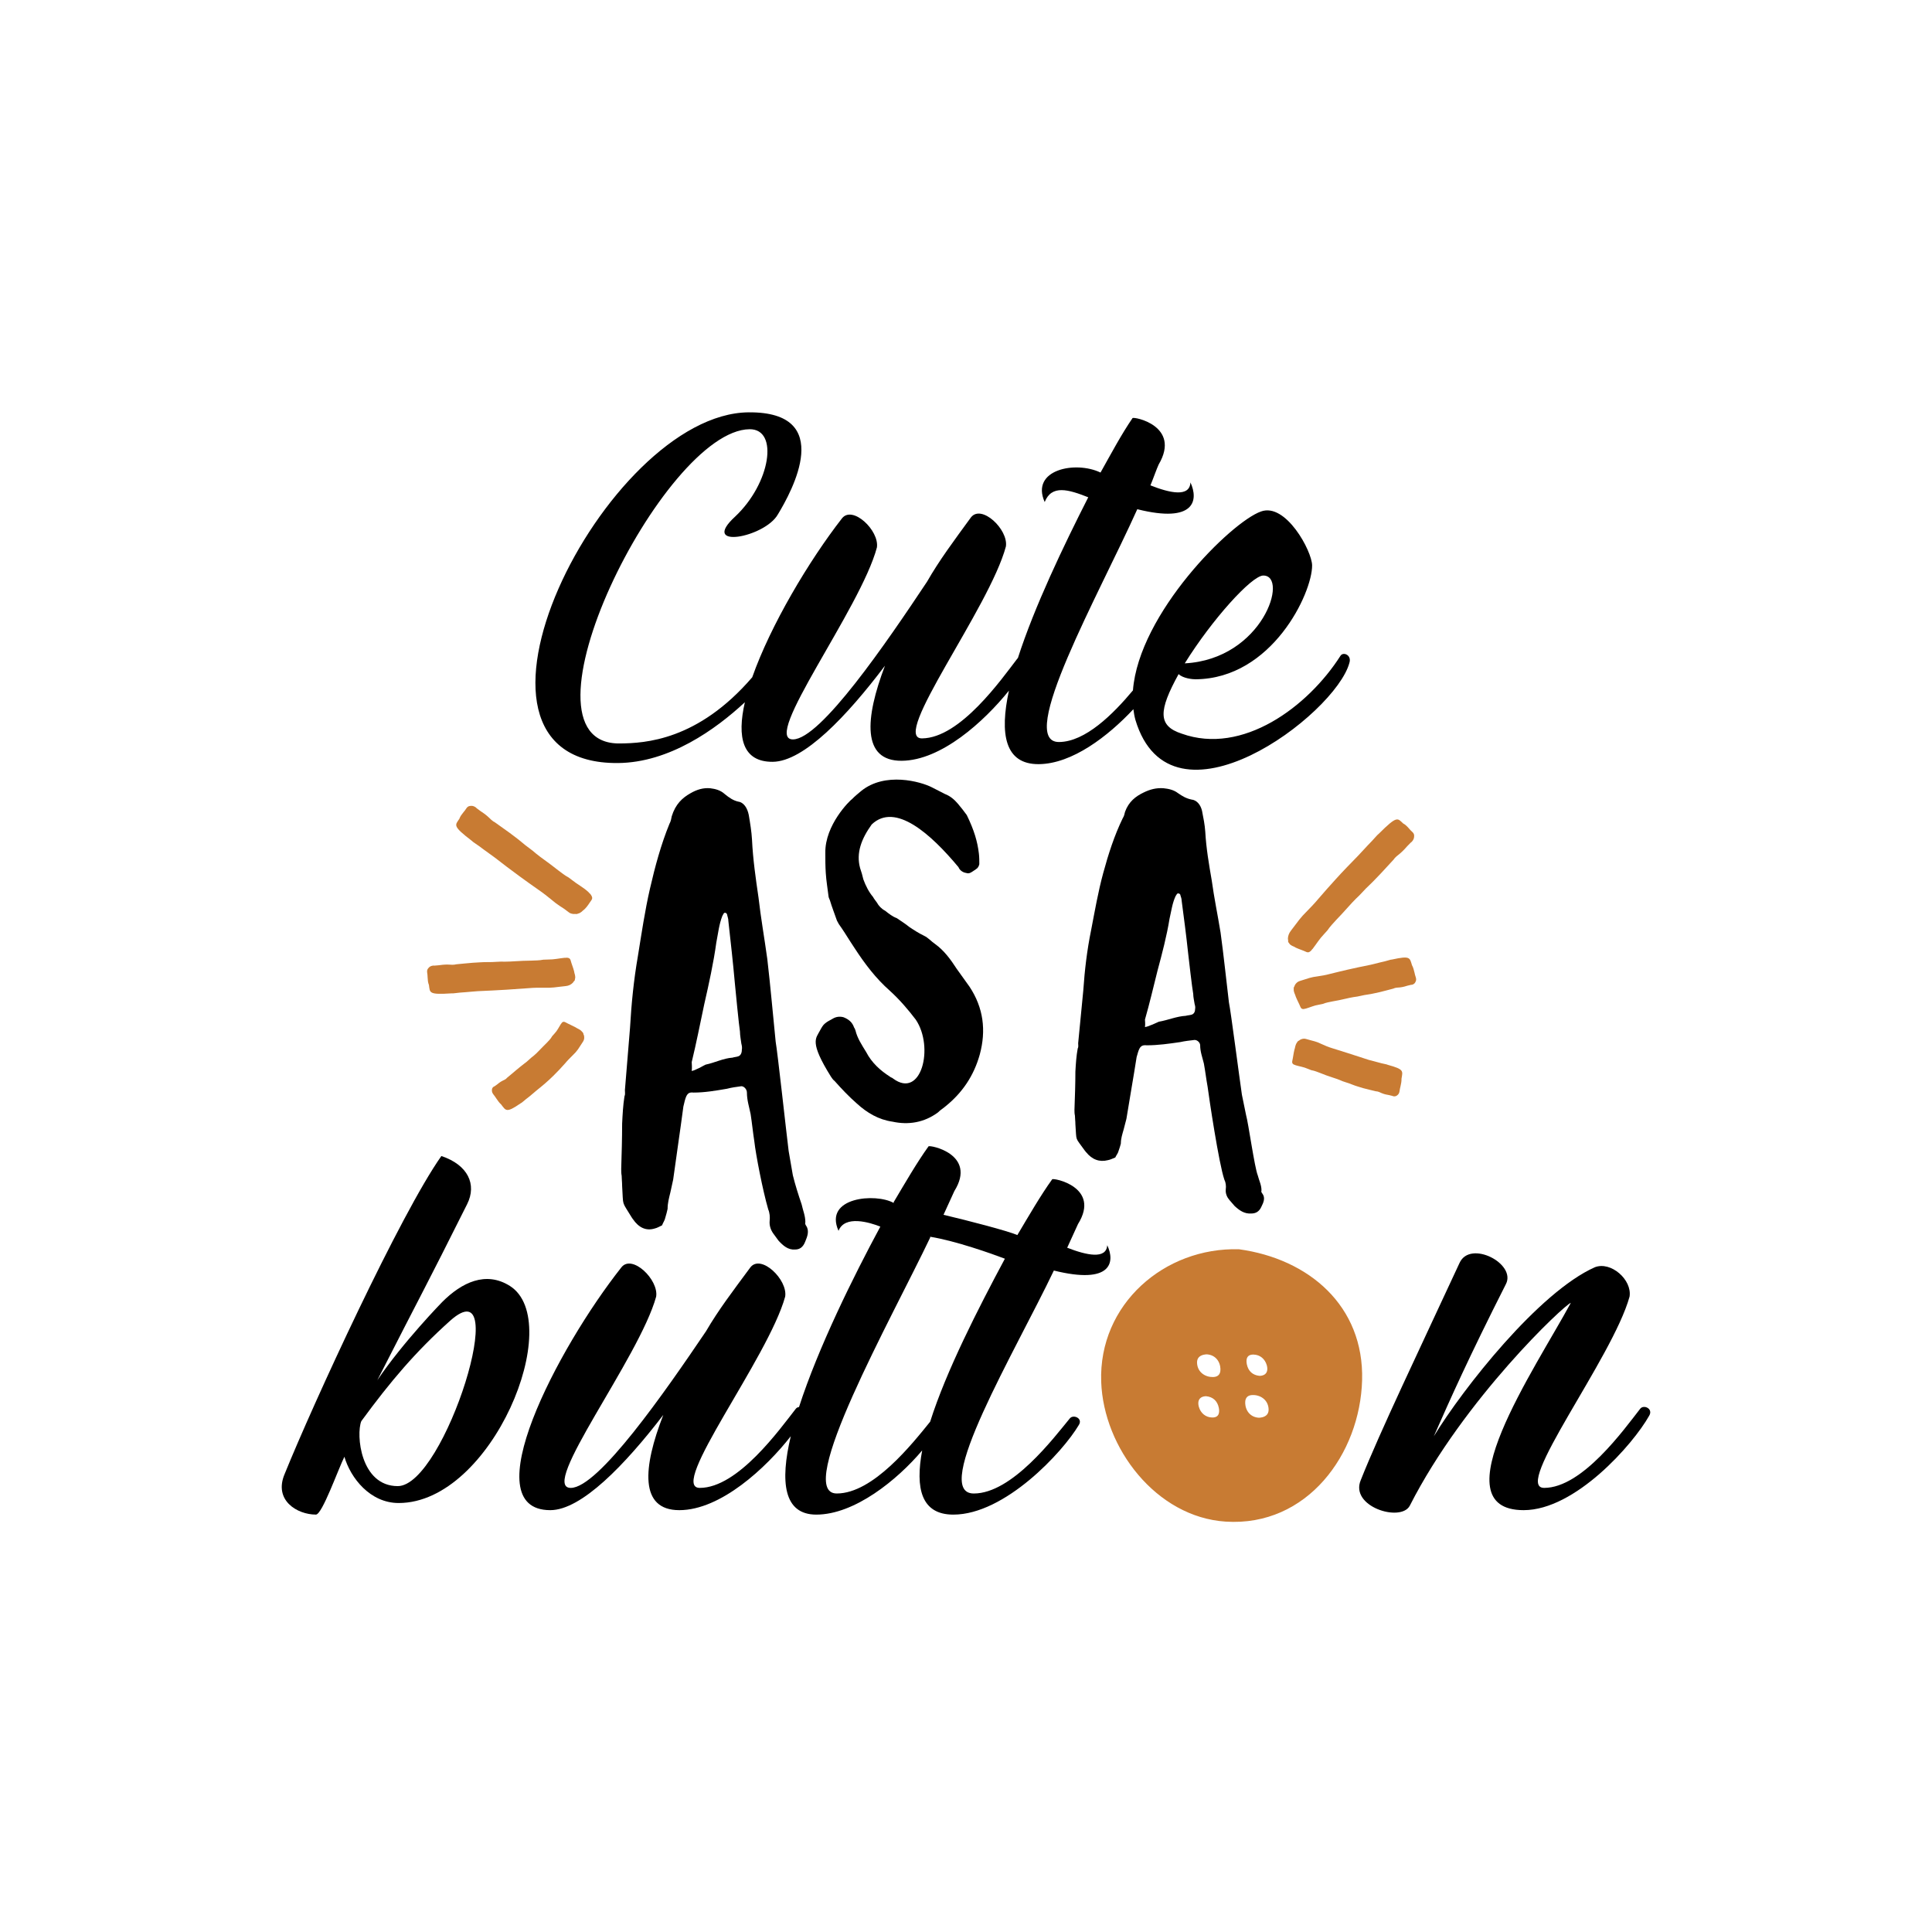
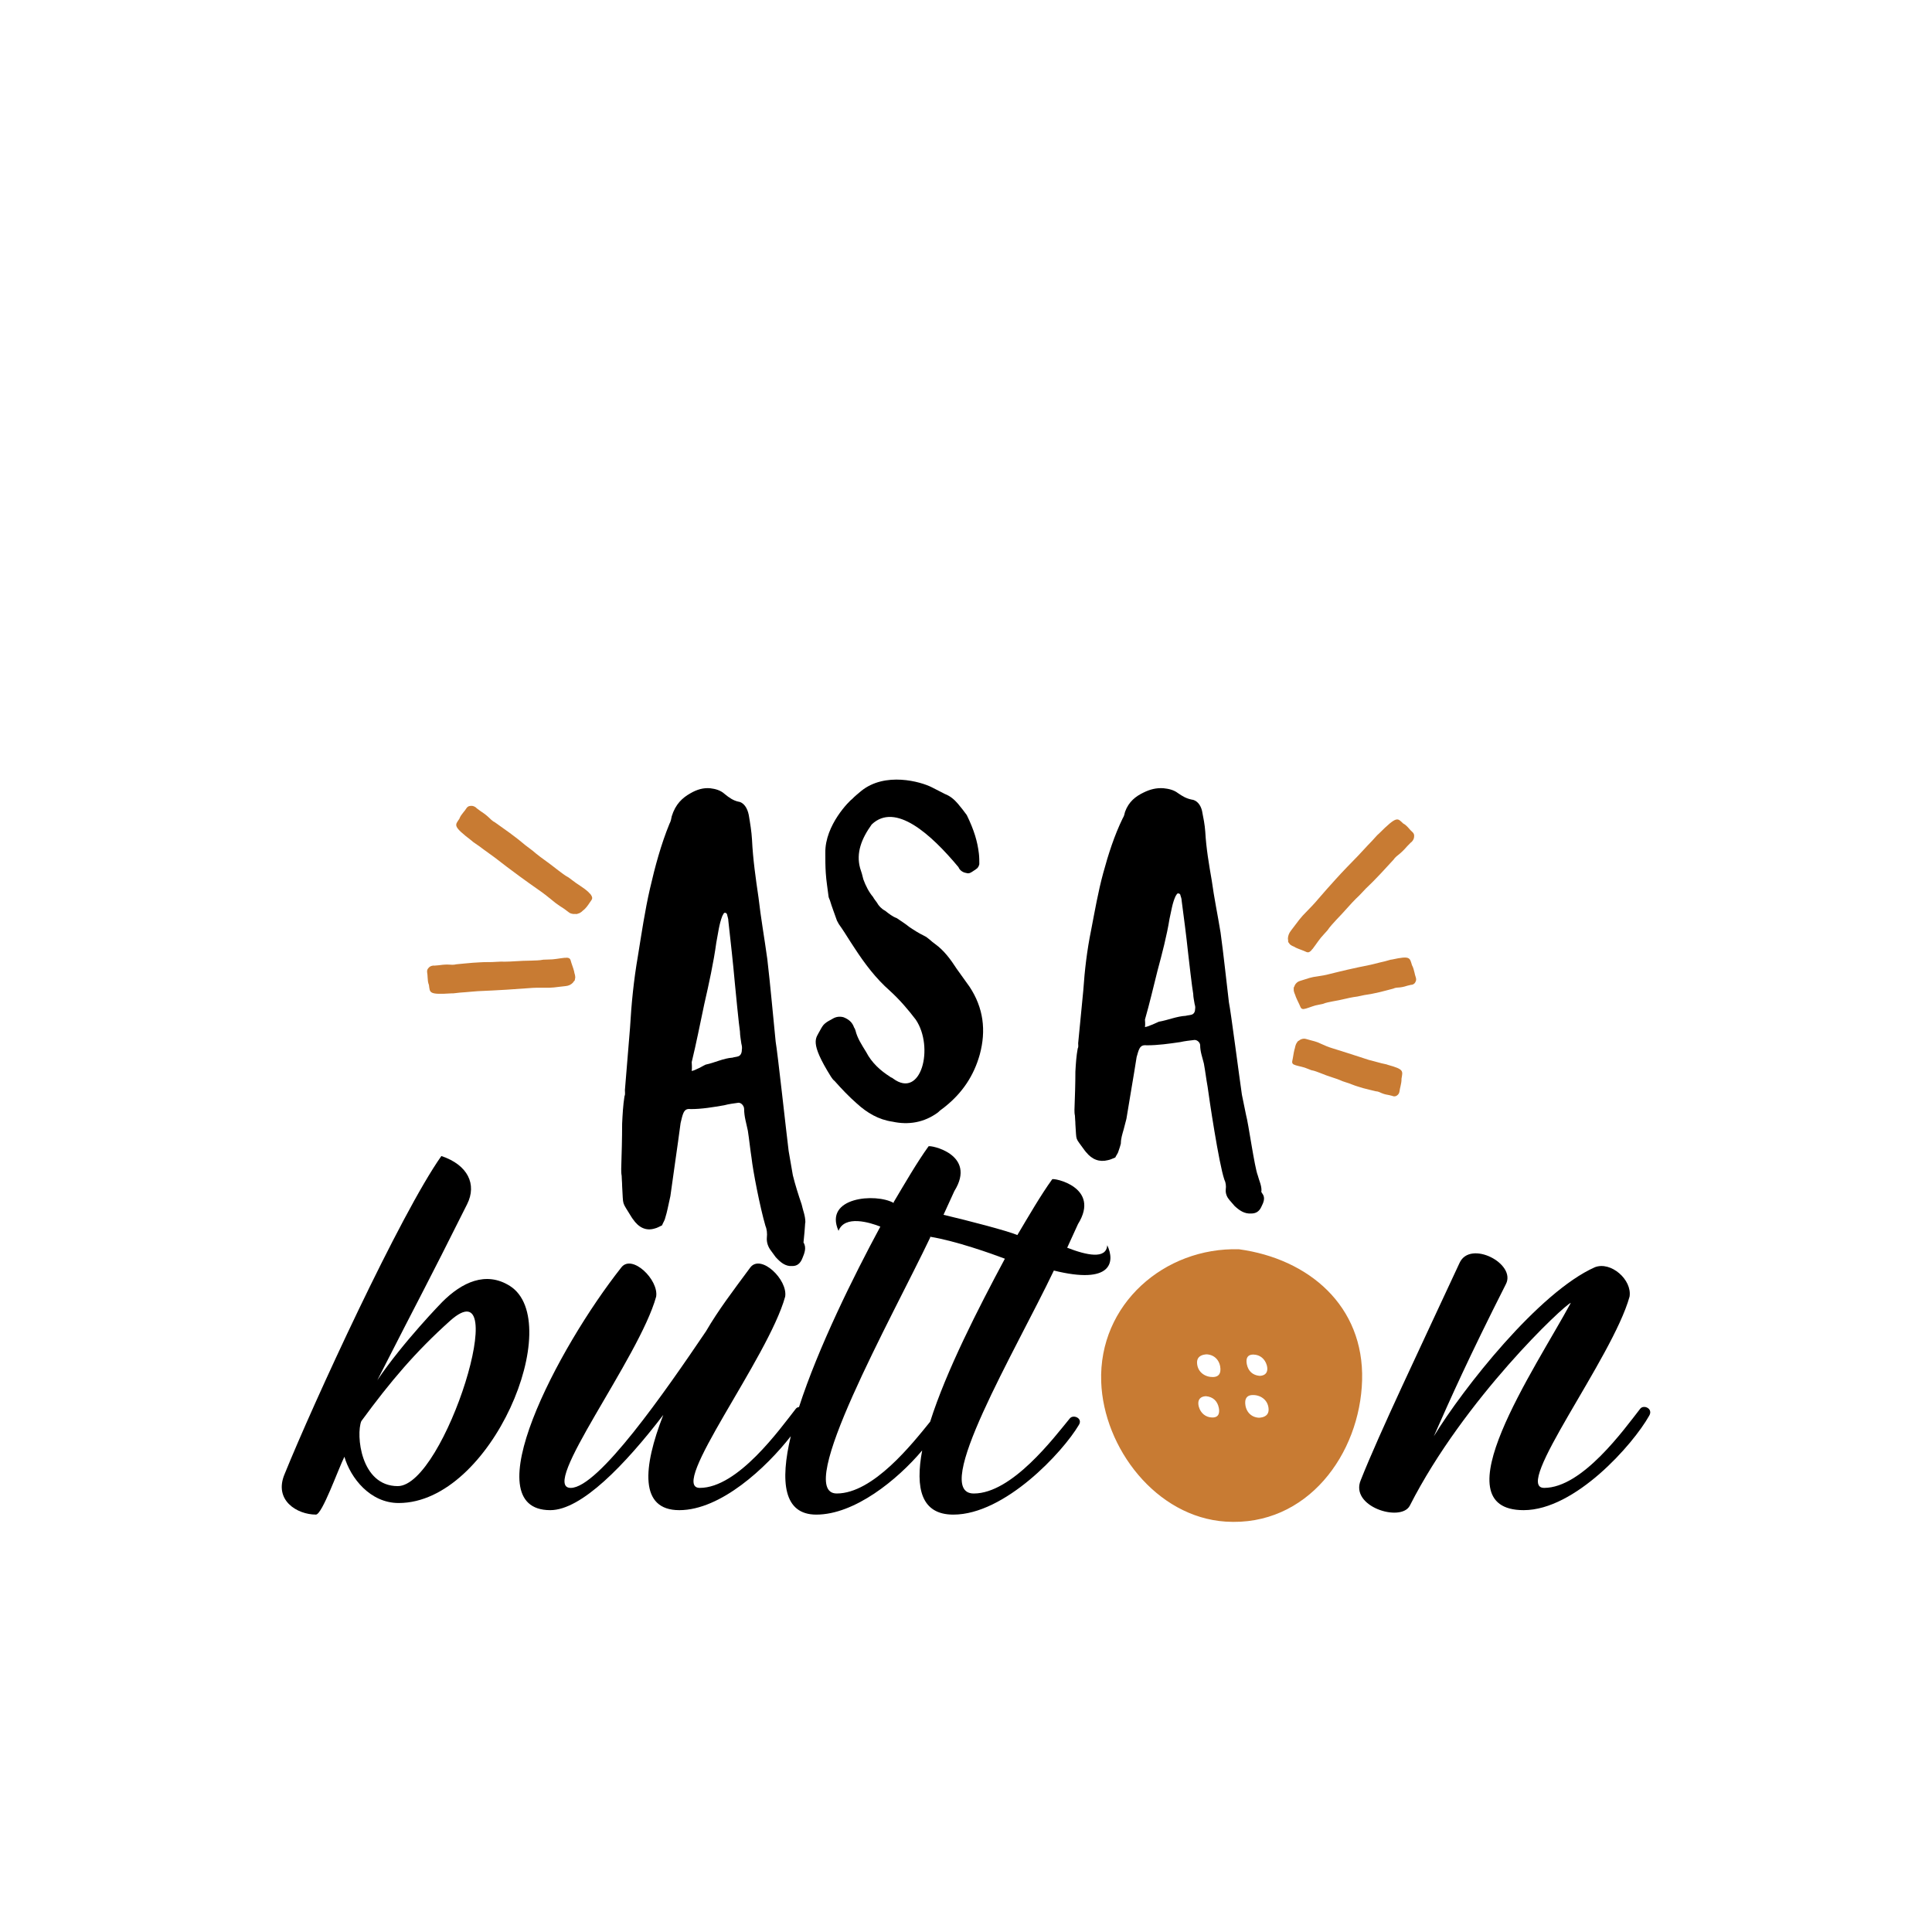
<svg xmlns="http://www.w3.org/2000/svg" xml:space="preserve" viewBox="0 0 432 432" height="432px" width="432px" y="0px" x="0px" id="Calque_1" version="1.1">
  <g>
-     <path d="M299.719,146.659c-7.271,11.396-21.908,22.258-35.473,17.391c-5.387-1.746-5.215-5.129-0.705-13.322   c1.004,0.986,3.193,1.168,3.791,1.162c17.107-0.135,26.107-19.307,26.059-25.473c-0.027-3.184-5.879-14.08-11.436-12.045   c-6.662,2.338-27.303,22.805-28.627,40.002c-4.453,5.334-10.65,11.496-16.52,11.543c-9.75,0.076,9.082-33.307,17.492-52.055   c12.953,3.242,13.707-2.076,11.887-5.993c-0.172,3.343-4.557,2.396-8.949,0.66c0.588-1.381,1.455-3.873,1.844-4.662   c5.105-8.693-5.652-10.771-5.848-10.375c-2.559,3.756-4.607,7.631-7.156,12.174c-5.592-2.707-15.727-0.66-12.482,6.591   c1.561-3.948,5.35-2.796,9.74-1.062c-5.529,10.874-12.051,24.485-15.74,35.968c-0.025,0.025-0.063,0.037-0.09,0.068   c-3.541,4.604-12.787,17.809-21.342,17.875c-7.162,0.057,15.09-29.164,18.758-42.922c0.568-3.785-5.447-9.506-7.809-6.504   c-3.938,5.402-7.086,9.605-9.832,14.402c-9.045,13.602-23.795,35.203-29.963,35.252c-7.16,0.057,15.088-29.166,18.76-42.92   c0.568-3.787-5.445-9.51-7.811-6.506c-7.393,9.498-15.977,23.916-20.064,35.531c-12.164,14.139-23.973,14.754-29.668,14.801   c-25.068,0.195,9.787-70.11,29.086-70.263c6.564-0.053,4.672,12.098-3.229,19.522c-8.096,7.426,6.602,4.725,9.543-0.473   c3.145-5.198,12.951-22.983-6.545-22.825c-32.027,0.252-71.596,78.751-29.219,78.417c11.508-0.092,21.844-7.52,28.383-13.592   c-1.801,7.834-0.537,13.371,6.229,13.318c6.961-0.057,16.629-10.277,25.096-21.486c-4.484,11.771-5.203,21.328,3.75,21.256   c8.82-0.068,18.381-8.746,23.973-15.688c-2.1,9.668-0.941,16.5,6.666,16.441c7.475-0.061,15.48-6.229,21.156-12.285   c0.105,0.797,0.238,1.59,0.449,2.365c7.969,26.596,44.754-1.15,47.85-12.715C302.303,146.44,300.309,145.661,299.719,146.659z    M282.467,128.692c5.768-0.045-0.053,18.699-17.553,19.637C271.006,138.532,279.879,128.712,282.467,128.692z" />
    <g>
-       <path d="M180.08,273.284c0-1.422-0.52-2.561-0.83-3.979c-0.727-2.133-1.451-4.406-1.971-6.535l-0.934-5.396    c-0.518-4.121-2.488-22.162-2.902-24.434c-0.621-6.111-1.143-12.221-1.869-18.471c-0.621-4.545-1.451-9.232-1.969-13.777    c-0.623-4.262-1.244-8.525-1.453-12.928c-0.104-1.846-0.414-3.693-0.727-5.541c-0.309-1.564-1.139-2.84-2.383-2.982    c-1.141-0.285-1.971-0.852-3.008-1.703c-0.936-0.854-2.074-1.139-3.217-1.281c-1.555-0.143-3.008,0.287-4.461,1.139    c-1.762,0.994-3.318,2.412-4.148,5.111c-0.104,0.57-0.205,1.137-0.518,1.707c-1.865,4.545-3.215,9.518-4.355,14.488    c-1.141,4.973-1.867,9.945-2.695,15.059c-0.936,5.396-1.455,10.656-1.764,16.053l-1.143,13.922c0,0.566,0.104,0.994-0.102,1.418    c-0.313,1.99-0.418,3.979-0.521,6.109c0,3.27-0.104,6.678-0.205,10.086c0,0.57,0,0.994,0.102,1.564    c0,0.711,0.104,1.42,0.104,2.271c0.314,4.83-0.205,3.127,2.182,7.104c0.104,0,0.104,0.283,0.205,0.283    c1.348,1.988,3.008,2.699,4.875,2.131c0.621-0.143,1.039-0.426,1.66-0.709c0.207-0.57,0.623-1.137,0.727-1.705    c0.205-0.711,0.414-1.42,0.518-1.988c0-1.279,0.311-2.416,0.623-3.693l0.621-2.842c0.727-5.396,1.557-10.795,2.283-16.338    l0.309-1.277c0.416-1.563,0.83-1.988,1.971-1.848c2.49,0,4.979-0.426,7.469-0.854c1.035-0.281,2.178-0.424,3.215-0.566    c0.623,0,1.244,0.711,1.244,1.42c0,1.707,0.52,3.271,0.83,4.83c0.311,1.992,0.52,4.121,0.83,6.109    c0.311,2.842,1.867,10.938,3.111,15.201c0.311,0.709,0.414,1.703,0.311,2.557c-0.104,1.137,0.311,2.131,0.83,2.842l1.143,1.561    c1.035,1.137,2.176,2.131,3.732,1.992c0.934,0,1.762-0.43,2.281-1.846c0.414-0.998,0.932-2.277,0.207-3.412    C180.08,273.851,179.977,273.565,180.08,273.284z M165.873,234.786c0,0.709-0.313,1.277-0.83,1.42    c-0.414,0.143-0.832,0.143-1.246,0.285c-2.076,0.141-3.941,1.133-6.016,1.561c-0.623,0.285-1.244,0.713-1.971,0.994    c-0.311,0.143-0.518,0.285-1.141,0.428c0.104-0.852,0-1.564,0-1.988c1.037-4.264,1.867-8.523,2.801-12.926    c1.037-4.549,2.074-9.238,2.697-13.783c0.416-2.129,0.621-4.117,1.348-5.965l0.313-0.568c0.104-0.143,0.207-0.143,0.309-0.143    c0.207,0,0.313,0.143,0.416,0.283c0.105,0.568,0.311,0.996,0.311,1.563c0.518,4.688,1.039,9.232,1.453,13.922    c0.104,1.139,0.934,9.66,1.141,10.797c0,0.852,0.207,1.848,0.311,2.699C165.873,233.792,165.977,234.216,165.873,234.786z" />
+       <path d="M180.08,273.284c0-1.422-0.52-2.561-0.83-3.979c-0.727-2.133-1.451-4.406-1.971-6.535l-0.934-5.396    c-0.518-4.121-2.488-22.162-2.902-24.434c-0.621-6.111-1.143-12.221-1.869-18.471c-0.621-4.545-1.451-9.232-1.969-13.777    c-0.623-4.262-1.244-8.525-1.453-12.928c-0.104-1.846-0.414-3.693-0.727-5.541c-0.309-1.564-1.139-2.84-2.383-2.982    c-1.141-0.285-1.971-0.852-3.008-1.703c-0.936-0.854-2.074-1.139-3.217-1.281c-1.555-0.143-3.008,0.287-4.461,1.139    c-1.762,0.994-3.318,2.412-4.148,5.111c-0.104,0.57-0.205,1.137-0.518,1.707c-1.865,4.545-3.215,9.518-4.355,14.488    c-1.141,4.973-1.867,9.945-2.695,15.059c-0.936,5.396-1.455,10.656-1.764,16.053l-1.143,13.922c0,0.566,0.104,0.994-0.102,1.418    c-0.313,1.99-0.418,3.979-0.521,6.109c0,3.27-0.104,6.678-0.205,10.086c0,0.57,0,0.994,0.102,1.564    c0,0.711,0.104,1.42,0.104,2.271c0.314,4.83-0.205,3.127,2.182,7.104c0.104,0,0.104,0.283,0.205,0.283    c1.348,1.988,3.008,2.699,4.875,2.131c0.621-0.143,1.039-0.426,1.66-0.709c0.207-0.57,0.623-1.137,0.727-1.705    c0.205-0.711,0.414-1.42,0.518-1.988l0.621-2.842c0.727-5.396,1.557-10.795,2.283-16.338    l0.309-1.277c0.416-1.563,0.83-1.988,1.971-1.848c2.49,0,4.979-0.426,7.469-0.854c1.035-0.281,2.178-0.424,3.215-0.566    c0.623,0,1.244,0.711,1.244,1.42c0,1.707,0.52,3.271,0.83,4.83c0.311,1.992,0.52,4.121,0.83,6.109    c0.311,2.842,1.867,10.938,3.111,15.201c0.311,0.709,0.414,1.703,0.311,2.557c-0.104,1.137,0.311,2.131,0.83,2.842l1.143,1.561    c1.035,1.137,2.176,2.131,3.732,1.992c0.934,0,1.762-0.43,2.281-1.846c0.414-0.998,0.932-2.277,0.207-3.412    C180.08,273.851,179.977,273.565,180.08,273.284z M165.873,234.786c0,0.709-0.313,1.277-0.83,1.42    c-0.414,0.143-0.832,0.143-1.246,0.285c-2.076,0.141-3.941,1.133-6.016,1.561c-0.623,0.285-1.244,0.713-1.971,0.994    c-0.311,0.143-0.518,0.285-1.141,0.428c0.104-0.852,0-1.564,0-1.988c1.037-4.264,1.867-8.523,2.801-12.926    c1.037-4.549,2.074-9.238,2.697-13.783c0.416-2.129,0.621-4.117,1.348-5.965l0.313-0.568c0.104-0.143,0.207-0.143,0.309-0.143    c0.207,0,0.313,0.143,0.416,0.283c0.105,0.568,0.311,0.996,0.311,1.563c0.518,4.688,1.039,9.232,1.453,13.922    c0.104,1.139,0.934,9.66,1.141,10.797c0,0.852,0.207,1.848,0.311,2.699C165.873,233.792,165.977,234.216,165.873,234.786z" />
      <path d="M213.896,216.593c-1.348-2.084-2.799-4.059-4.77-5.484c-0.83-0.547-1.557-1.426-2.49-1.865    c-1.141-0.551-2.178-1.207-3.318-1.973c-0.934-0.77-1.867-1.318-2.801-1.977c-0.932-0.328-1.762-0.986-2.592-1.645    c-0.83-0.439-1.453-1.098-1.867-1.865c-0.207-0.328-0.621-0.768-0.832-1.205c-0.93-1.096-1.658-2.521-2.176-3.949    c-0.209-0.877-0.416-1.645-0.727-2.521c-0.934-3.4,0.311-6.582,2.596-9.762c5.287-5.047,13.273,2.195,19.393,9.541    c0.311,0.768,1.035,1.209,1.764,1.314c0.623,0.221,1.037-0.105,1.555-0.438c0.104-0.109,0.416-0.219,0.623-0.438    c0.414-0.219,0.623-0.656,0.725-1.098c0-0.768,0-1.643-0.102-2.41c-0.313-2.635-1.041-5.158-2.697-8.559    c-0.621-0.877-1.244-1.645-1.969-2.52c-0.832-0.988-1.766-1.758-2.908-2.195l-3.006-1.535c-2.387-1.207-10.371-3.51-15.764,0.879    c-0.625,0.547-1.35,1.094-1.971,1.754c-0.52,0.328-6.121,5.813-6.016,12.064c0,1.537,0,2.963,0.102,4.494    c0.105,1.758,0.416,3.514,0.623,5.266c0,0.221,0.207,0.549,0.313,0.879c0.414,1.426,1.035,2.961,1.557,4.498l0.414,0.766    c0.934,1.316,1.762,2.633,2.592,3.951l0.934,1.426c2.281,3.51,4.771,6.799,7.883,9.539c2.178,1.975,4.146,4.277,5.809,6.471    c4.148,6.145,1.244,17.881-5.084,13.162c-0.205-0.217-0.518-0.217-0.725-0.438c-2.074-1.318-4.043-3.07-5.287-5.484    c-0.938-1.535-1.973-3.07-2.389-4.826c-0.104-0.328-0.207-0.549-0.311-0.66c-0.414-1.205-1.244-1.863-2.387-2.301    c-0.828-0.221-1.658-0.109-2.385,0.328c-0.518,0.332-1.141,0.549-1.764,1.098c-0.414,0.328-0.725,0.875-1.141,1.645    c-0.83,1.646-2.385,2.414,2.49,10.201c0.207,0.328,0.52,0.766,0.828,0.986c1.557,1.756,3.217,3.508,4.979,5.045    c2.283,2.084,4.875,3.619,7.988,4.057c3.523,0.768,7.051,0.221,10.164-2.084c0.518-0.547,1.139-0.875,1.762-1.426    c3.629-2.959,6.223-6.688,7.57-11.514c1.453-5.375,0.832-10.42-2.279-15.137L213.896,216.593z" />
      <path d="M282.277,266.905c-0.205-0.242-0.309-0.482-0.205-0.721c0-1.201-0.52-2.162-0.83-3.361    c-0.729-1.801-2.098-11.686-2.615-13.484l-0.934-4.559c-0.52-3.482-2.488-18.723-2.902-20.643    c-0.623-5.162-1.141-10.322-1.867-15.602c-0.621-3.84-1.451-7.801-1.971-11.641c-0.621-3.6-1.244-7.201-1.451-10.922    c-0.105-1.559-0.416-3.119-0.727-4.68c-0.313-1.32-1.143-2.398-2.387-2.52c-1.141-0.24-1.971-0.721-3.006-1.439    c-0.934-0.721-2.074-0.961-3.215-1.082c-1.559-0.119-3.01,0.24-4.461,0.961c-1.764,0.84-3.318,2.039-4.148,4.318    c-0.104,0.482-0.209,0.961-0.518,1.443c-1.869,3.84-3.217,8.041-4.357,12.24s-1.865,8.4-2.697,12.721    c-0.934,4.559-1.451,9.002-1.762,13.561l-1.143,11.762c0,0.477,0.104,0.838-0.102,1.197c-0.313,1.682-0.418,3.361-0.52,5.162    c0,2.762-0.104,5.641-0.207,8.52c0,0.482,0,0.842,0.104,1.322c0,0.6,0.104,1.199,0.104,1.918c0.313,4.082-0.207,2.643,2.178,6.002    c0.104,0,0.104,0.238,0.209,0.238c1.348,1.682,3.006,2.281,4.873,1.801c0.621-0.119,1.037-0.359,1.66-0.6    c0.207-0.48,0.621-0.959,0.725-1.439c0.209-0.602,0.414-1.201,0.52-1.68c0-1.08,0.311-2.041,0.621-3.121l0.623-2.398    c0.725-4.561,1.555-9.119,2.281-13.803l0.311-1.082c0.416-1.318,0.83-1.678,1.973-1.561c2.488,0,4.979-0.357,7.467-0.719    c1.037-0.238,2.178-0.357,3.215-0.479c0.621,0,1.244,0.6,1.244,1.197c0,1.443,0.518,2.766,0.83,4.082    c0.313,1.684,0.52,3.48,0.83,5.162c0.313,2.4,2.508,17.203,3.754,20.805c0.311,0.6,0.416,1.439,0.311,2.16    c-0.104,0.961,0.311,1.801,0.83,2.4l1.141,1.318c1.037,0.961,2.178,1.801,3.732,1.684c0.938,0,1.766-0.363,2.285-1.561    C282.486,268.944,283.002,267.862,282.277,266.905z M267.219,225.698c0,0.6-0.313,1.078-0.83,1.199    c-0.414,0.121-0.83,0.121-1.244,0.24c-2.074,0.121-3.941,0.959-6.018,1.32c-0.621,0.24-1.244,0.602-1.969,0.84    c-0.311,0.121-0.52,0.24-1.141,0.361c0.104-0.721,0-1.322,0-1.682c1.037-3.602,1.865-7.201,2.803-10.92    c1.033-3.842,2.074-7.803,2.695-11.643c0.414-1.799,0.623-3.479,1.35-5.039l0.309-0.48c0.105-0.121,0.209-0.121,0.313-0.121    c0.207,0,0.311,0.121,0.414,0.24c0.104,0.479,0.313,0.842,0.313,1.32c0.518,3.961,1.035,7.801,1.449,11.76    c0.105,0.963,0.936,8.162,1.143,9.123c0,0.719,0.207,1.559,0.311,2.279C267.219,224.858,267.322,225.216,267.219,225.698z" />
    </g>
    <g>
      <path d="M114.01,287.538c-5.371-3.383-10.746-0.797-15.121,3.582c0,0-8.754,8.949-14.521,17.504    c10.346-20.291,10.543-20.291,20.092-39.389c2.189-4.377,0.199-8.756-5.77-10.744c-9.15,12.932-28.646,55.307-35.012,71.023    c-2.588,5.967,2.785,9.152,6.963,9.152c1.393,0,4.975-10.146,6.367-12.932c1.391,4.771,5.766,10.344,12.135,10.344    C110.033,336.079,126.543,295.495,114.01,287.538z M88.941,332.298c-8.354,0-9.35-11.537-8.154-14.521    c6.563-8.953,12.133-15.518,19.893-22.48C114.805,282.761,99.484,332.298,88.941,332.298z" />
      <path d="M238.625,278.993l2.418-5.289c5.172-8.311-5.572-10.387-5.771-10.01c-2.586,3.59-5.201,8.123-7.789,12.469    c-2.189-0.945-10.941-3.213-16.512-4.531l2.418-5.291c5.174-8.309-5.57-10.387-5.771-10.008    c-2.584,3.586-5.201,8.121-7.787,12.467v0.186c-3.979-2.264-15.717-1.324-12.334,6.232c1.395-3.586,6.965-1.887,9.35-0.945    c-6.023,11.156-13.91,27.107-18.186,40.344c-0.273,0.035-0.527,0.148-0.709,0.375c-3.582,4.574-12.932,17.705-21.488,17.705    c-7.158,0,15.32-29.047,19.102-42.771c0.598-3.781-5.371-9.549-7.758-6.568c-3.982,5.375-7.164,9.551-9.951,14.326    c-9.148,13.529-24.068,35.014-30.24,35.014c-7.158,0,15.32-29.047,19.1-42.771c0.598-3.781-5.367-9.549-7.756-6.568    c-14.324,18.107-33.223,54.314-15.918,54.314c6.965,0,16.713-10.146,25.268-21.287c-4.574,11.736-5.373,21.287,3.58,21.287    c9.271,0,19.434-9.498,24.93-16.535c-2.42,10.182-1.621,17.531,5.703,17.531c8.555,0,18.105-7.746,23.676-14.354    c-1.59,8.498-0.199,14.354,6.963,14.354c11.535,0,24.469-13.975,28.051-20.018c0.996-1.51-1.195-2.453-1.988-1.51    c-3.582,4.344-12.934,16.807-21.488,16.807c-9.748,0,9.35-31.914,17.906-49.854c12.932,3.209,13.727-1.891,11.936-5.666    C247.377,281.638,243.002,280.696,238.625,278.993z M207.986,317.894c-3.977,4.908-12.732,16.053-20.887,16.053    c-9.748,0,12.336-39.281,20.887-57.215v-0.193c5.771,0.945,13.729,3.777,16.709,4.91    C218.73,292.591,211.568,306.563,207.986,317.894z" />
      <path d="M366.76,314.991c-3.582,4.574-12.93,17.705-21.488,17.705c-7.16,0,15.32-29.047,19.102-42.771    c0.598-3.781-4.18-7.959-7.76-6.568c-12.533,5.572-29.445,27.059-36.01,37.803c3.779-8.555,7.76-17.51,16.115-34.02    c2.385-4.576-7.957-9.949-10.346-4.775c-8.951,19.299-17.904,37.998-22.084,48.543c-2.586,5.967,8.951,9.549,10.943,5.77    c12.137-23.875,34.613-44.963,36.008-45.359c-7.961,14.721-29.643,46.354-10.545,46.354c11.541,0,24.471-14.721,28.051-21.09    C369.74,314.991,367.555,313.995,366.76,314.991z" />
      <path d="M277.014,279.839c-16.381-0.467-30.891,12.084-30.283,29.129    c0.516,14.541,12.1,29.781,27.365,30.771c17.877,1.164,29.527-14.871,29.975-31.145    C304.512,292.226,292.316,281.954,277.014,279.839z M271.033,317.456c-1.678-0.029-2.988-1.133-3.443-2.736    c-0.482-1.703,0.287-2.982,2.105-3.027c1.797,0.164,2.982,1.252,3.334,3.033C273.344,316.312,272.707,317.487,271.033,317.456z     M271.199,308.409c-1.842,0.021-3.543-1.076-3.945-2.941c-0.406-1.887,0.561-2.951,2.352-3.129    c0.033-0.004,0.061,0.014,0.092,0.016c0.033-0.004,0.049-0.02,0.084-0.02c1.85,0.064,3.217,1.295,3.545,3.119    C273.625,307.126,272.98,308.39,271.199,308.409z M280.293,302.386c1.676,0.029,2.988,1.135,3.441,2.738    c0.48,1.705-0.287,2.984-2.107,3.023c-1.793-0.162-2.975-1.246-3.33-3.025C277.98,303.532,278.617,302.356,280.293,302.386z     M281.719,317.503c-0.035,0.002-0.059-0.016-0.092-0.014c-0.027,0.002-0.051,0.021-0.086,0.021    c-1.846-0.064-3.217-1.299-3.543-3.121c-0.299-1.674,0.346-2.938,2.125-2.955c1.848-0.023,3.543,1.076,3.949,2.941    C284.48,316.265,283.516,317.325,281.719,317.503z" stroke-miterlimit="10" stroke="#C87B33" fill="#C87B33" />
    </g>
    <g>
      <path d="M315.803,186.03c-0.262-0.242-0.525-0.484-0.709-0.734c-0.416-0.461-0.785-0.885-1.35-1.174    c-1.271-1.18-1.301-1.832-5.424,2.289c-0.229,0.176-0.416,0.385-0.645,0.637c-0.566,0.629-1.172,1.303-1.852,1.982    c-0.693,0.744-1.465,1.574-2.156,2.318c-1.738,1.779-3.482,3.561-5.105,5.369c-1.328,1.471-2.537,2.814-3.785,4.277    c-0.83,1.004-1.74,1.934-2.688,2.908c-0.566,0.557-1.098,1.145-1.588,1.766l-1.85,2.438c-0.455,0.58-0.68,1.211-0.674,1.891    c0.08,0.143,0.078,0.221,0.043,0.412c0.002,0.227,0.119,0.402,0.232,0.504c0.154,0.283,0.424,0.443,0.654,0.57    c0.307,0.117,0.539,0.242,0.805,0.402c0.766,0.369,1.646,0.613,2.41,0.984c0.346,0.15,0.611,0.084,0.951-0.217    c0.189-0.133,0.264-0.369,0.451-0.5c0.826-1.07,1.5-2.201,2.479-3.215l0.828-0.918c0.602-0.896,1.24-1.529,1.916-2.283    c0.945-0.969,1.883-2.016,2.787-3.018c0.566-0.627,1.055-1.172,1.658-1.766c1.055-0.941,1.916-2.053,3.049-3.08    c0.865-0.811,1.693-1.73,2.559-2.615c0.914-0.992,1.869-2.025,2.783-3.014c0.375-0.572,0.939-0.971,1.471-1.404    c0.334-0.299,0.672-0.598,0.938-0.891c0.451-0.504,0.904-1.002,1.428-1.514c0.074-0.082,0.189-0.131,0.264-0.215    c0.414-0.459,0.525-0.813,0.527-1.35C316.213,186.489,316.025,186.239,315.803,186.03z" fill="#C87B33" />
      <path d="M316.295,217.509c-0.145-0.596-0.273-1.145-0.572-1.691c-0.52-1.666-0.342-2.166-4.457-1.268    c-0.213,0.008-0.406,0.064-0.641,0.133c-0.586,0.174-1.217,0.346-1.898,0.486c-0.709,0.193-1.506,0.361-2.217,0.549    c-1.76,0.369-3.523,0.703-5.223,1.111c-1.389,0.334-2.66,0.621-4.004,0.967c-0.904,0.248-1.832,0.395-2.799,0.539    c-0.566,0.064-1.127,0.176-1.678,0.334c-0.697,0.244-1.412,0.424-2.113,0.664c-0.514,0.145-0.908,0.473-1.191,0.992    c-0.012,0.158-0.045,0.215-0.146,0.336c-0.096,0.174-0.1,0.383-0.076,0.531c-0.025,0.316,0.068,0.611,0.152,0.855    c0.135,0.287,0.215,0.531,0.311,0.824c0.305,0.775,0.736,1.527,1.047,2.303c0.145,0.336,0.338,0.457,0.68,0.449    c0.174,0.02,0.318-0.111,0.496-0.092c0.973-0.285,1.871-0.717,2.91-0.871l0.906-0.184c0.75-0.309,1.416-0.396,2.152-0.557    c0.996-0.16,2.021-0.387,3.004-0.613c0.611-0.141,1.141-0.266,1.766-0.363c1.059-0.094,2.055-0.445,3.188-0.576    c0.881-0.117,1.777-0.355,2.686-0.543c0.971-0.264,1.998-0.492,2.969-0.77c0.459-0.234,0.982-0.23,1.496-0.271    c0.338-0.047,0.676-0.09,0.957-0.176c0.484-0.146,0.971-0.291,1.508-0.4c0.08-0.023,0.176,0.002,0.256-0.023    c0.443-0.137,0.641-0.357,0.813-0.785c0.127-0.307,0.078-0.611-0.016-0.904C316.453,218.155,316.344,217.815,316.295,217.509z" fill="#C87B33" />
      <path d="M310.314,238.101c-0.172-0.086-0.35-0.125-0.57-0.166c-0.545-0.107-1.119-0.242-1.727-0.424    c-0.648-0.152-1.357-0.365-2.002-0.531c-1.549-0.502-3.094-1.004-4.604-1.492c-1.232-0.389-2.359-0.744-3.557-1.119    c-0.816-0.24-1.6-0.576-2.406-0.945c-0.467-0.229-0.941-0.424-1.441-0.568c-0.654-0.148-1.283-0.369-1.938-0.531    c-0.463-0.146-0.936-0.078-1.43,0.207c-0.098,0.121-0.152,0.154-0.299,0.203c-0.162,0.094-0.283,0.262-0.346,0.402    c-0.193,0.252-0.285,0.543-0.357,0.793c-0.055,0.309-0.127,0.557-0.215,0.852c-0.199,0.807-0.281,1.662-0.467,2.473    c-0.07,0.359,0.012,0.564,0.279,0.738c0.125,0.111,0.311,0.082,0.436,0.188c0.916,0.283,1.85,0.391,2.75,0.803l0.807,0.314    c0.754,0.127,1.328,0.393,1.996,0.633c0.871,0.367,1.803,0.693,2.701,0.984c0.563,0.186,1.053,0.34,1.604,0.561    c0.896,0.439,1.873,0.617,2.861,1.045c0.773,0.32,1.617,0.533,2.449,0.799c0.926,0.221,1.877,0.496,2.807,0.693    c0.486,0.008,0.92,0.242,1.365,0.439c0.303,0.113,0.604,0.229,0.879,0.275c0.469,0.086,0.939,0.176,1.436,0.316    c0.078,0.01,0.15,0.074,0.229,0.086c0.434,0.074,0.693-0.039,1.02-0.346c0.238-0.217,0.324-0.516,0.373-0.816    c0.057-0.355,0.111-0.707,0.199-1.004c0.133-0.598,0.256-1.146,0.238-1.771C313.666,239.46,314.008,239.114,310.314,238.101z" fill="#C87B33" />
    </g>
    <g>
      <path d="M132.131,200.083c-0.146-0.246-0.406-0.391-0.557-0.619c-1.205-1.105-2.463-1.707-3.492-2.553    l-0.943-0.705c-0.908-0.484-1.563-1.037-2.336-1.609c-1.002-0.805-2.082-1.598-3.117-2.352c-0.648-0.473-1.215-0.879-1.834-1.391    c-0.994-0.908-2.145-1.602-3.23-2.566c-0.861-0.73-1.822-1.41-2.758-2.129c-1.045-0.746-2.137-1.523-3.18-2.27    c-0.588-0.279-1.031-0.77-1.506-1.217c-0.324-0.283-0.648-0.568-0.959-0.779c-0.531-0.361-1.064-0.721-1.613-1.152    c-0.09-0.061-0.148-0.164-0.238-0.223c-0.488-0.33-0.84-0.381-1.35-0.293c-0.365,0.063-0.58,0.287-0.75,0.543    c-0.199,0.295-0.398,0.594-0.611,0.818c-0.385,0.479-0.742,0.914-0.951,1.512c-0.969,1.447-1.563,1.578,2.773,4.896    c0.189,0.189,0.406,0.34,0.668,0.52c0.654,0.447,1.352,0.928,2.063,1.482c0.771,0.559,1.629,1.178,2.398,1.736    c1.85,1.42,3.684,2.85,5.529,4.18c1.5,1.082,2.865,2.082,4.346,3.105c1.006,0.68,1.953,1.447,2.938,2.248    c0.555,0.48,1.176,0.938,1.742,1.311c0.758,0.457,1.385,0.918,1.912,1.338c0.363,0.32,0.756,0.436,1.314,0.467    c0.146-0.047,0.219-0.045,0.355,0.002c0.186,0.021,0.387-0.035,0.521-0.104c0.313-0.068,0.57-0.238,0.773-0.396    c0.229-0.223,0.428-0.391,0.672-0.584c0.617-0.578,1.074-1.387,1.576-2.092C132.5,200.89,132.455,200.552,132.131,200.083z" fill="#C87B33" />
      <path d="M118.303,220.95c1.133-0.104,2.273-0.104,3.459-0.09c0.691,0.023,1.385,0.008,2.074-0.063    c0.889-0.127,1.777-0.188,2.666-0.309c0.643-0.059,1.186-0.318,1.629-0.781c0.049-0.154,0.098-0.203,0.246-0.309    c0.148-0.154,0.195-0.359,0.195-0.514c0.098-0.305,0.047-0.611-0.002-0.865c-0.104-0.307-0.154-0.561-0.207-0.867    c-0.205-0.813-0.566-1.627-0.775-2.441c-0.104-0.357-0.309-0.508-0.717-0.555c-0.203-0.049-0.404,0.053-0.609,0.006    c-1.217,0.121-2.379,0.402-3.648,0.387l-1.113,0.037c-0.957,0.186-1.771,0.168-2.684,0.209c-1.217,0.006-2.486,0.068-3.699,0.145    c-0.762,0.045-1.418,0.086-2.18,0.09c-1.277-0.068-2.533,0.133-3.912,0.096c-1.074-0.014-2.186,0.094-3.303,0.148    c-1.213,0.123-2.482,0.203-3.693,0.342c-0.594,0.168-1.219,0.094-1.836,0.064c-0.408-0.002-0.82-0.006-1.174,0.041    c-0.605,0.078-1.211,0.156-1.873,0.193c-0.104,0.014-0.209-0.023-0.311-0.008c-0.555,0.074-0.836,0.27-1.137,0.67    c-0.219,0.287-0.225,0.598-0.182,0.9c0.049,0.354,0.1,0.709,0.094,1.018c0.035,0.613,0.066,1.176,0.301,1.764    c0.242,1.73-0.082,2.195,5.016,1.861c0.25,0.021,0.498-0.008,0.791-0.043c0.736-0.092,1.523-0.174,2.365-0.219    c0.889-0.094,1.877-0.148,2.764-0.23c2.178-0.111,4.352-0.186,6.471-0.332C115.047,221.177,116.625,221.065,118.303,220.95z" fill="#C87B33" />
-       <path d="M130.443,231.12c-0.049-0.184-0.184-0.34-0.305-0.438c-0.191-0.248-0.453-0.412-0.674-0.543    c-0.289-0.135-0.51-0.266-0.771-0.428c-0.729-0.398-1.523-0.715-2.248-1.121c-0.322-0.168-0.529-0.156-0.75,0.033    c-0.129,0.078-0.141,0.254-0.271,0.33c-0.469,0.723-0.811,1.516-1.436,2.154l-0.525,0.59c-0.334,0.613-0.76,1-1.197,1.475    c-0.619,0.596-1.234,1.248-1.838,1.859c-0.373,0.387-0.699,0.719-1.119,1.057c-0.738,0.523-1.311,1.219-2.119,1.766    c-0.613,0.443-1.195,0.971-1.809,1.459c-0.641,0.568-1.342,1.119-1.996,1.672c-0.258,0.357-0.688,0.512-1.08,0.705    c-0.254,0.143-0.502,0.285-0.697,0.439c-0.334,0.27-0.664,0.539-1.055,0.785c-0.057,0.043-0.145,0.047-0.201,0.092    c-0.307,0.24-0.381,0.492-0.357,0.928c0.016,0.313,0.172,0.576,0.357,0.818c0.219,0.283,0.438,0.568,0.596,0.832    c0.346,0.506,0.66,0.977,1.121,1.393c1.051,1.359,1.117,1.961,4.34-0.27c0.18-0.08,0.324-0.203,0.5-0.348    c0.439-0.361,0.895-0.764,1.42-1.143c0.514-0.451,1.121-0.91,1.625-1.371c1.313-1.041,2.592-2.125,3.756-3.277    c0.947-0.936,1.791-1.816,2.641-2.791c0.557-0.678,1.189-1.285,1.832-1.934c0.393-0.363,0.742-0.768,1.053-1.203    c0.375-0.582,0.768-1.145,1.131-1.732c0.273-0.412,0.34-0.9,0.195-1.451C130.465,231.333,130.451,231.271,130.443,231.12z" fill="#C87B33" />
    </g>
  </g>
</svg>